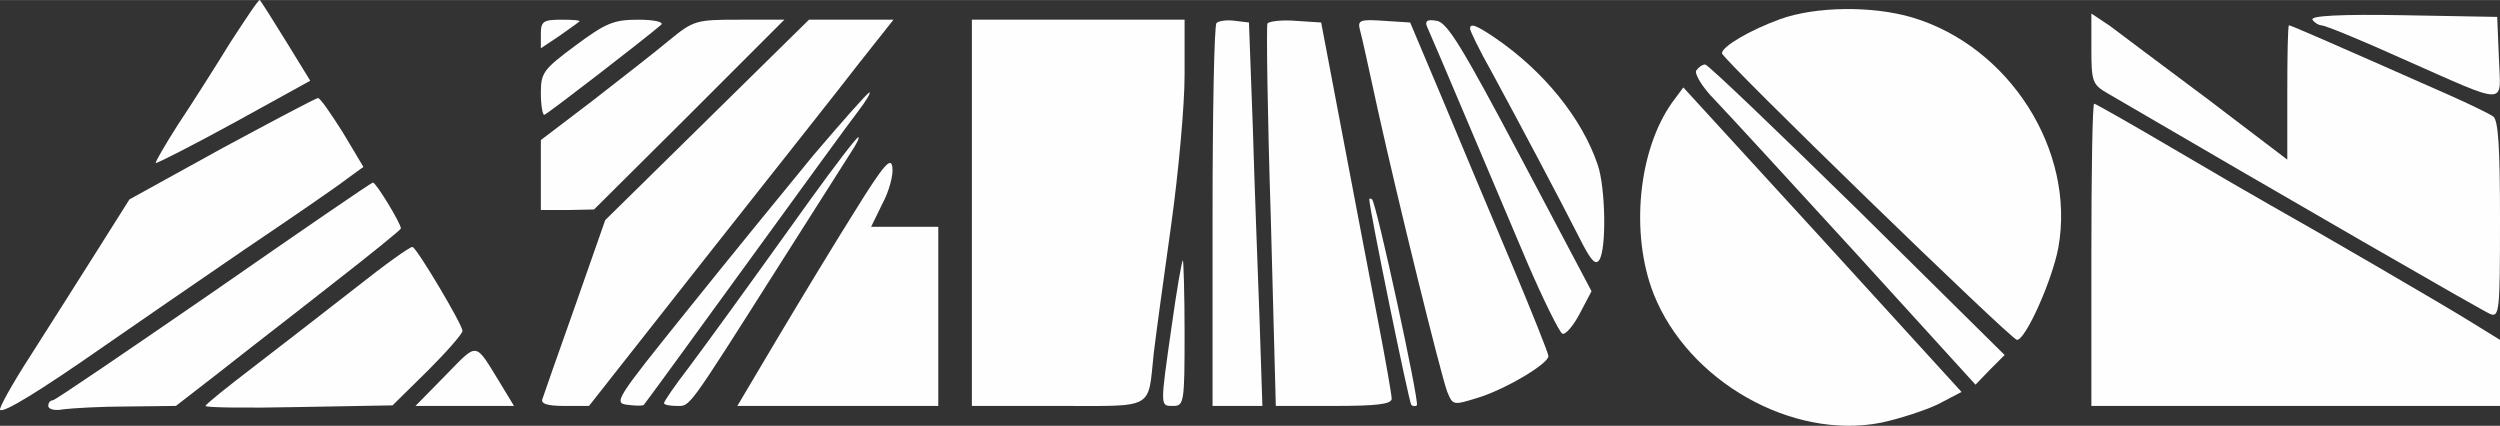
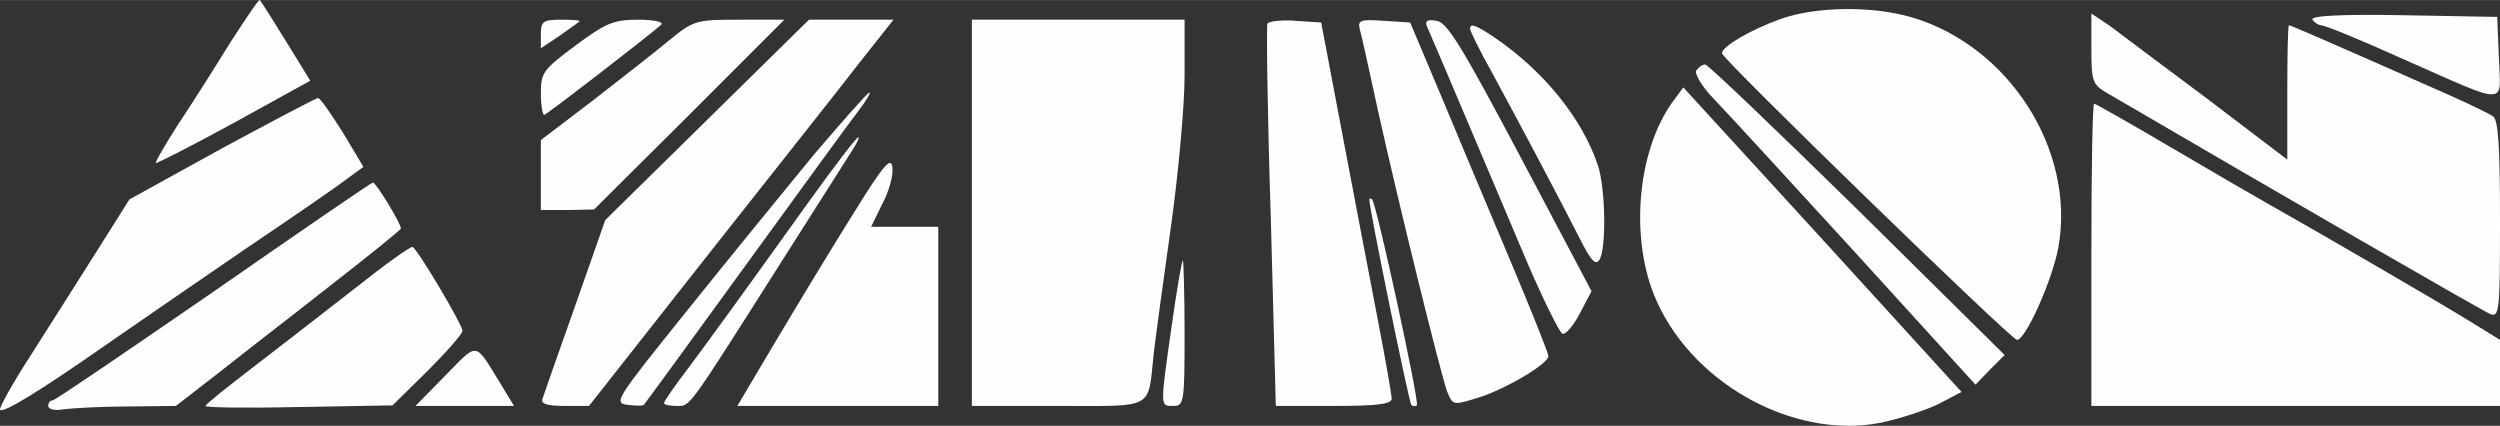
<svg xmlns="http://www.w3.org/2000/svg" xml:space="preserve" width="1861px" height="317px" version="1.1" style="shape-rendering:geometricPrecision; text-rendering:geometricPrecision; image-rendering:optimizeQuality; fill-rule:evenodd; clip-rule:evenodd" viewBox="0 0 1608.56 273.91">
  <rect x="0" y="0" width="1608.56" height="273.91" fill="#333333" stroke="none" />
  <defs>
    <style type="text/css">
   
    .fil0 {fill:#FEFEFE;fill-rule:nonzero}
   
  </style>
  </defs>
  <g id="Layer_x0020_1">
    <g id="_1792785054432">
      <g>
        <path class="fil0" d="M148.11 27.4c-9.72,15.85 -24.85,39.62 -33.49,52.58 -8.28,12.97 -14.77,24.13 -14.41,24.86 0.72,0.36 23.41,-11.17 50.43,-25.94l48.98 -27.01 -15.49 -25.21c-8.64,-14.04 -16.21,-25.93 -16.93,-26.65 -0.72,-0.72 -9,11.89 -19.09,27.37l0 0z" />
        <path class="fil0" d="M1145.4 12.27c-19.81,7.21 -37.46,17.65 -37.46,21.97 0,3.6 185.84,184.04 189.8,184.4 5.41,0.36 22.69,-38.17 26.66,-59.42 11.16,-62.31 -31.34,-129.3 -94.01,-148.03 -25.57,-7.56 -61.94,-7.2 -84.99,1.08l0 0z" />
        <path class="fil0" d="M1345.64 31.36c0,20.89 0.72,23.05 10.09,28.45 113.45,66.27 242.03,140.47 246.71,142.27 5.76,2.16 6.12,-2.88 6.12,-60.87 0,-46.1 -1.08,-63.75 -4.32,-66.27 -2.52,-1.8 -15.13,-7.92 -28.09,-13.69 -81.4,-36.01 -102.29,-45.02 -103.37,-45.02 -0.72,0 -1.08,19.45 -1.08,43.22l0 43.22 -51.14 -38.89c-28.45,-21.25 -56.91,-42.5 -63.03,-47.19l-11.89 -7.92 0 22.69 0 0z" />
        <path class="fil0" d="M1487.91 12.63c1.08,1.8 3.96,3.61 5.76,3.61 2.16,0 25.21,9.36 51.5,21.25 70.23,30.97 63.75,30.97 62.67,-0.37l-1.08 -26.29 -60.51 -1.08c-40.7,-0.72 -59.78,0.36 -58.34,2.88l0 0z" />
        <path class="fil0" d="M348 22l0 9 11.89 -7.92c6.12,-4.32 12.24,-8.65 12.96,-9.37 0.72,-0.72 -4.32,-1.08 -11.52,-1.08 -11.89,0 -13.33,1.08 -13.33,9.37z" />
        <path class="fil0" d="M370.33 29.2c-20.89,15.49 -22.33,17.65 -22.33,30.61 0,7.57 1.08,14.05 2.16,14.05 1.44,0 64.83,-48.98 75.28,-57.99 1.8,-1.8 -4.68,-3.24 -14.77,-3.24 -15.85,0 -20.89,2.16 -40.34,16.57l0 0z" />
        <path class="fil0" d="M430.48 25.96c-9,7.56 -31.34,24.85 -49.34,38.9l-33.14 25.21 0 22.33 0 22.69 17.29 0 16.93 -0.36 61.22 -60.87 61.23 -61.23 -28.81 0c-28.09,0 -29.54,0.36 -45.38,13.33l0 0z" />
        <path class="fil0" d="M454.97 77.1l-65.55 64.47 -19.45 55.47c-10.8,30.25 -20.17,57.26 -20.89,59.42 -1.44,3.24 2.88,4.68 14.05,4.68l15.85 0 75.99 -96.52c41.78,-52.94 86.08,-108.77 97.96,-124.25l21.97 -27.74 -27.01 0 -27.37 0 -65.55 64.47 0 0z" />
        <path class="fil0" d="M625.33 136.89l0 124.25 55.46 0c63.03,0 57.63,2.88 61.59,-34.21 1.44,-11.89 6.48,-48.98 11.16,-82.12 4.68,-33.49 8.65,-76.71 8.65,-96.52l0 -35.66 -68.43 0 -68.43 0 0 124.26z" />
-         <path class="fil0" d="M782.72 14.79c-1.45,1.44 -2.53,57.63 -2.53,124.62l0 121.73 16.21 0 15.85 0 -1.8 -55.1c-1.08,-29.89 -3.24,-85.72 -4.32,-123.18l-2.52 -68.43 -9.01 -1.08c-5.04,-0.72 -10.44,0 -11.88,1.44l0 0z" />
        <path class="fil0" d="M815.49 15.15c-0.72,1.45 0,57.63 2.16,124.26l3.24 121.73 37.46 0c27.37,0 37.1,-1.08 37.1,-4.68 0,-2.16 -3.97,-25.21 -9.01,-51.14 -5.04,-25.93 -15.13,-79.24 -22.69,-118.85l-13.68 -72.04 -16.57 -1.08c-9.01,-0.72 -17.29,0.36 -18.01,1.8z" />
        <path class="fil0" d="M874.92 18.76c1.08,3.6 6.12,26.65 11.52,51.5 12.97,58.71 40.34,169.63 44.66,181.52 3.6,9 3.96,9 19.09,4.32 17.29,-5.04 46.1,-21.97 46.1,-27.01 0,-1.8 -10.81,-28.81 -24.13,-60.51 -13.33,-31.33 -33.14,-78.87 -44.3,-105.52l-20.53 -48.63 -16.93 -1.08c-15.12,-1.08 -16.93,-0.36 -15.48,5.41z" />
        <path class="fil0" d="M918.13 16.96c3.97,8.64 44.66,105.16 64.11,150.9 10.81,25.21 21.25,46.1 23.05,46.82 2.16,0.72 7.21,-5.4 11.17,-12.96l7.56 -14.41 -45.74 -86.44c-37.46,-70.59 -47.18,-86.8 -54.02,-87.52 -5.77,-1.08 -7.57,0 -6.13,3.61l0 0z" />
        <path class="fil0" d="M945.87 18.4c0,1.44 6.12,14.04 14.04,28.09 18.37,33.85 43.94,82.11 56.19,106.25 7.2,14.4 10.44,18.36 12.96,14.4 4.69,-7.2 3.97,-46.82 -1.08,-61.23 -10.08,-29.89 -34.93,-60.5 -66.27,-81.75 -12.24,-8.29 -15.84,-9.37 -15.84,-5.76z" />
        <path class="fil0" d="M1091.37 45.41c-1.08,2.16 3.96,10.8 11.89,18.73 7.92,8.28 48.98,52.94 91.12,99.04l76.71 84.28 9.37 -9.73 9.36 -9.36 -94.72 -93.64c-52.23,-51.14 -96.17,-93.28 -97.97,-93.28 -1.8,0 -4.32,1.8 -5.76,3.96l0 0z" />
        <path class="fil0" d="M1075.88 65.94c-21.96,30.97 -27.01,84.64 -11.88,123.17 22.33,56.19 88.96,94 146.22,82.84 11.89,-2.52 28.46,-7.92 36.74,-11.89l15.13 -7.92 -89.32 -97.96 -89.68 -97.97 -7.21 9.73 0 0z" />
        <path class="fil0" d="M523.4 99.79c-18.37,22.33 -55.1,67.35 -81.4,100.13 -45.74,56.9 -47.54,59.42 -38.17,60.5 5.4,0.72 10.08,0.72 10.44,0 0.72,-0.72 29.9,-40.69 65.19,-89.32 35.3,-48.62 68.07,-93.64 73.11,-100.12 4.69,-6.12 7.93,-11.53 6.85,-11.53 -1.08,0 -17.29,18.37 -36.02,40.34l0 0z" />
        <path class="fil0" d="M142.71 95.47l-59.42 32.78 -20.89 33.13c-11.53,18.37 -30.62,48.26 -42.5,66.99 -11.89,18.37 -20.89,34.58 -19.81,35.3 2.16,2.16 25.21,-11.89 66.99,-41.06 18.73,-12.97 59.42,-41.06 90.04,-61.95 30.97,-20.89 60.86,-41.42 66.27,-45.74l10.44 -7.56 -13.32 -22.33c-7.57,-11.89 -14.41,-21.97 -15.85,-21.97 -1.44,0 -29.17,14.76 -61.95,32.41l0 0z" />
        <path class="fil0" d="M1345.64 163.9l0 97.24 131.46 0 131.46 0 0 -21.25 0 -21.25 -16.93 -10.44c-18.37,-11.53 -103.36,-60.87 -130.38,-75.99 -9,-5.05 -38.17,-21.97 -64.46,-37.46 -26.3,-15.49 -48.63,-28.09 -49.35,-28.09 -1.08,0 -1.8,43.58 -1.8,97.24l0 0z" />
        <path class="fil0" d="M521.24 128.6c-46.46,64.83 -61.95,86.08 -78.52,108.41 -8.64,11.17 -15.48,21.25 -15.48,22.33 0,1.08 3.6,1.8 8.28,1.8 8.65,0 6.12,3.61 65.55,-90.04 21.97,-34.57 42.86,-67.35 46.46,-73.11 3.6,-5.4 5.76,-9.72 4.68,-9.72 -1.08,0 -15.12,18.37 -30.97,40.33z" />
        <path class="fil0" d="M550.05 135.81c-12.96,20.53 -34.93,56.9 -49.34,81.03l-26.29 44.3 64.83 0 64.46 0 0 -57.62 0 -57.63 -21.61 0 -21.61 0 7.21 -14.76c4.32,-7.93 7.2,-18.73 6.48,-23.41 -0.72,-7.21 -5.4,-2.16 -24.13,28.09l0 0z" />
        <path class="fil0" d="M137.31 187.67c-55.47,38.18 -101.93,69.87 -103.37,69.87 -1.8,0 -2.88,1.8 -2.88,3.6 0,2.17 4.32,3.25 9.73,2.17 5.76,-0.73 24.13,-1.81 41.41,-1.81l30.98 -0.36 28.81 -22.33c15.85,-12.6 48.62,-37.81 72.39,-56.54 24.13,-18.73 43.58,-34.58 43.58,-35.3 0,-3.24 -16.21,-29.89 -18.01,-29.53 -1.08,0 -47.18,31.69 -102.64,70.23l0 0z" />
        <path class="fil0" d="M881.04 128.24c0,6.13 25.57,130.74 27.01,132.18 1.08,1.08 2.52,1.08 3.6,0.36 1.8,-1.8 -25.93,-129.65 -28.81,-132.54 -1.08,-0.72 -1.8,-0.72 -1.8,0z" />
        <path class="fil0" d="M228.79 185.15c-19.45,15.13 -48.62,37.82 -65.55,50.78 -16.93,12.97 -30.97,24.13 -30.97,25.21 -0.36,1.08 26.65,1.44 59.78,0.72l60.51 -1.08 22.69 -22.33c12.25,-12.24 22.33,-23.77 22.33,-25.57 0,-3.96 -28.45,-51.86 -32.05,-54.02 -1.08,-0.72 -17.65,11.16 -36.74,26.29l0 0z" />
        <path class="fil0" d="M753.9 209.64c-7.56,52.94 -7.56,51.5 1.08,51.5 6.85,0 7.21,-2.52 7.21,-46.82 0,-25.93 -0.72,-46.82 -1.08,-46.82 -0.72,0 -3.97,19.09 -7.21,42.14z" />
        <path class="fil0" d="M286.78 241.34l-19.45 19.8 31.69 0 31.69 0 -8.28 -13.68c-17.29,-28.1 -14.41,-27.73 -35.66,-6.12l0.01 0z" />
      </g>
    </g>
  </g>
</svg>